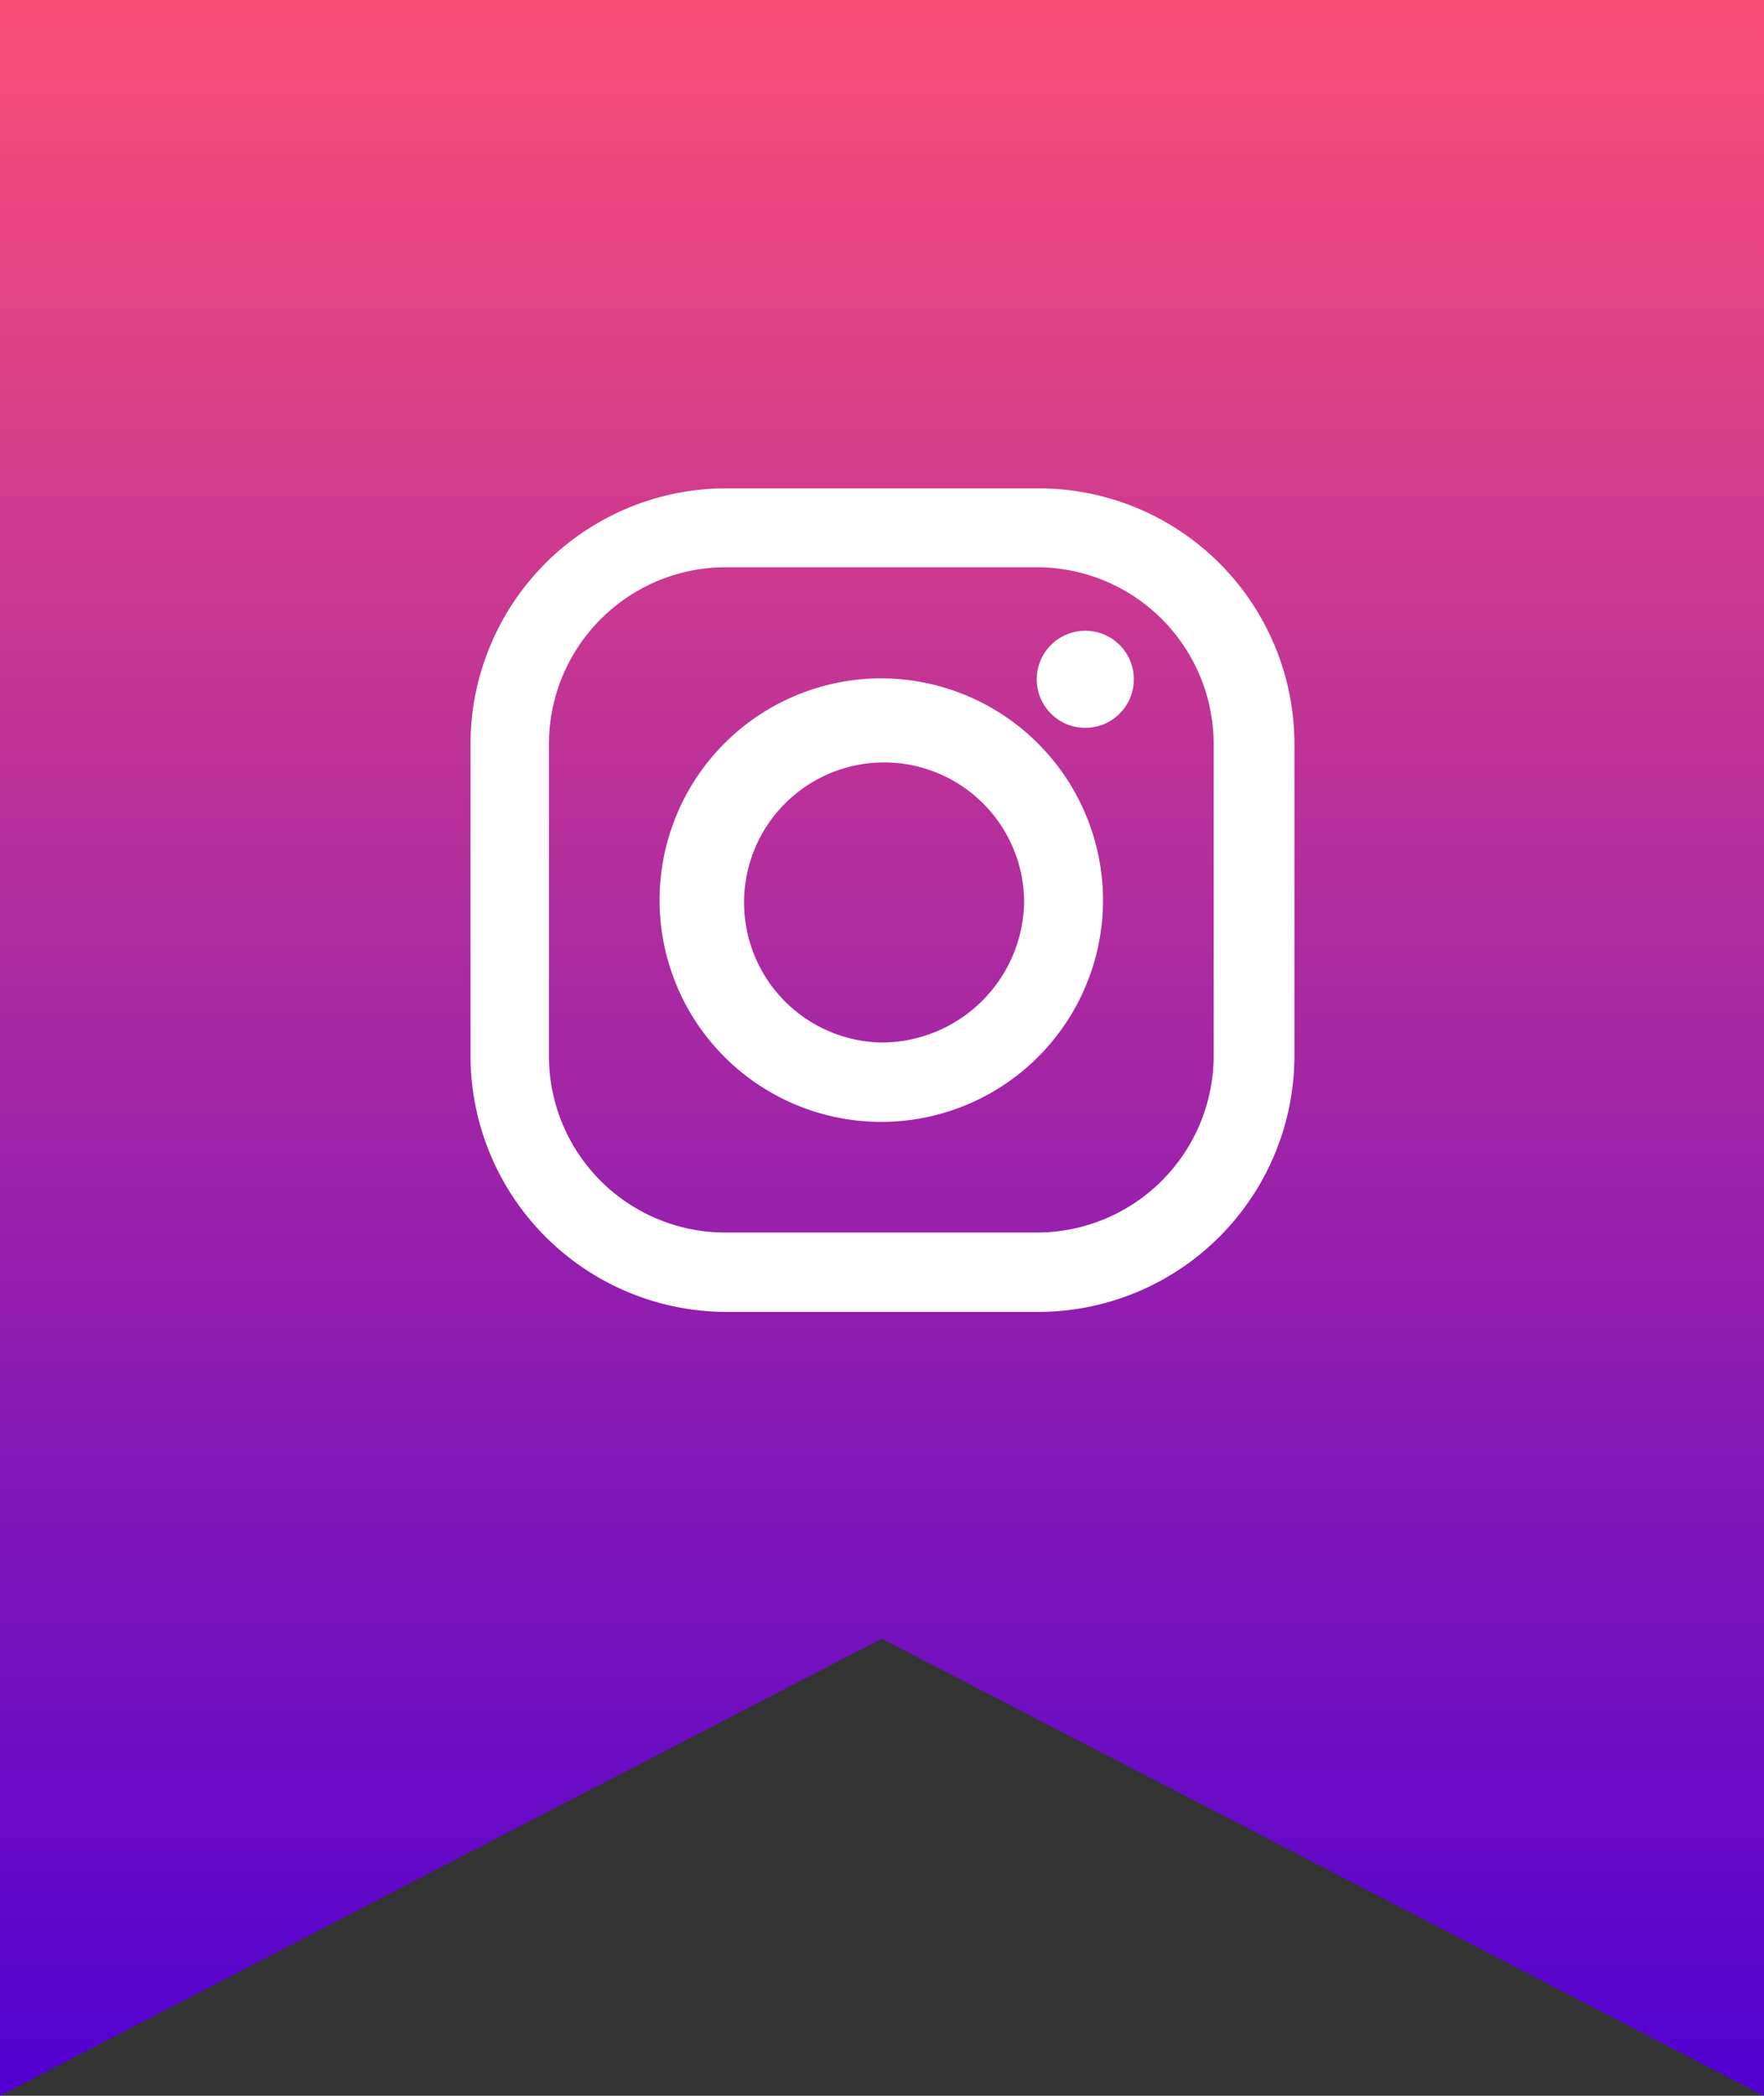
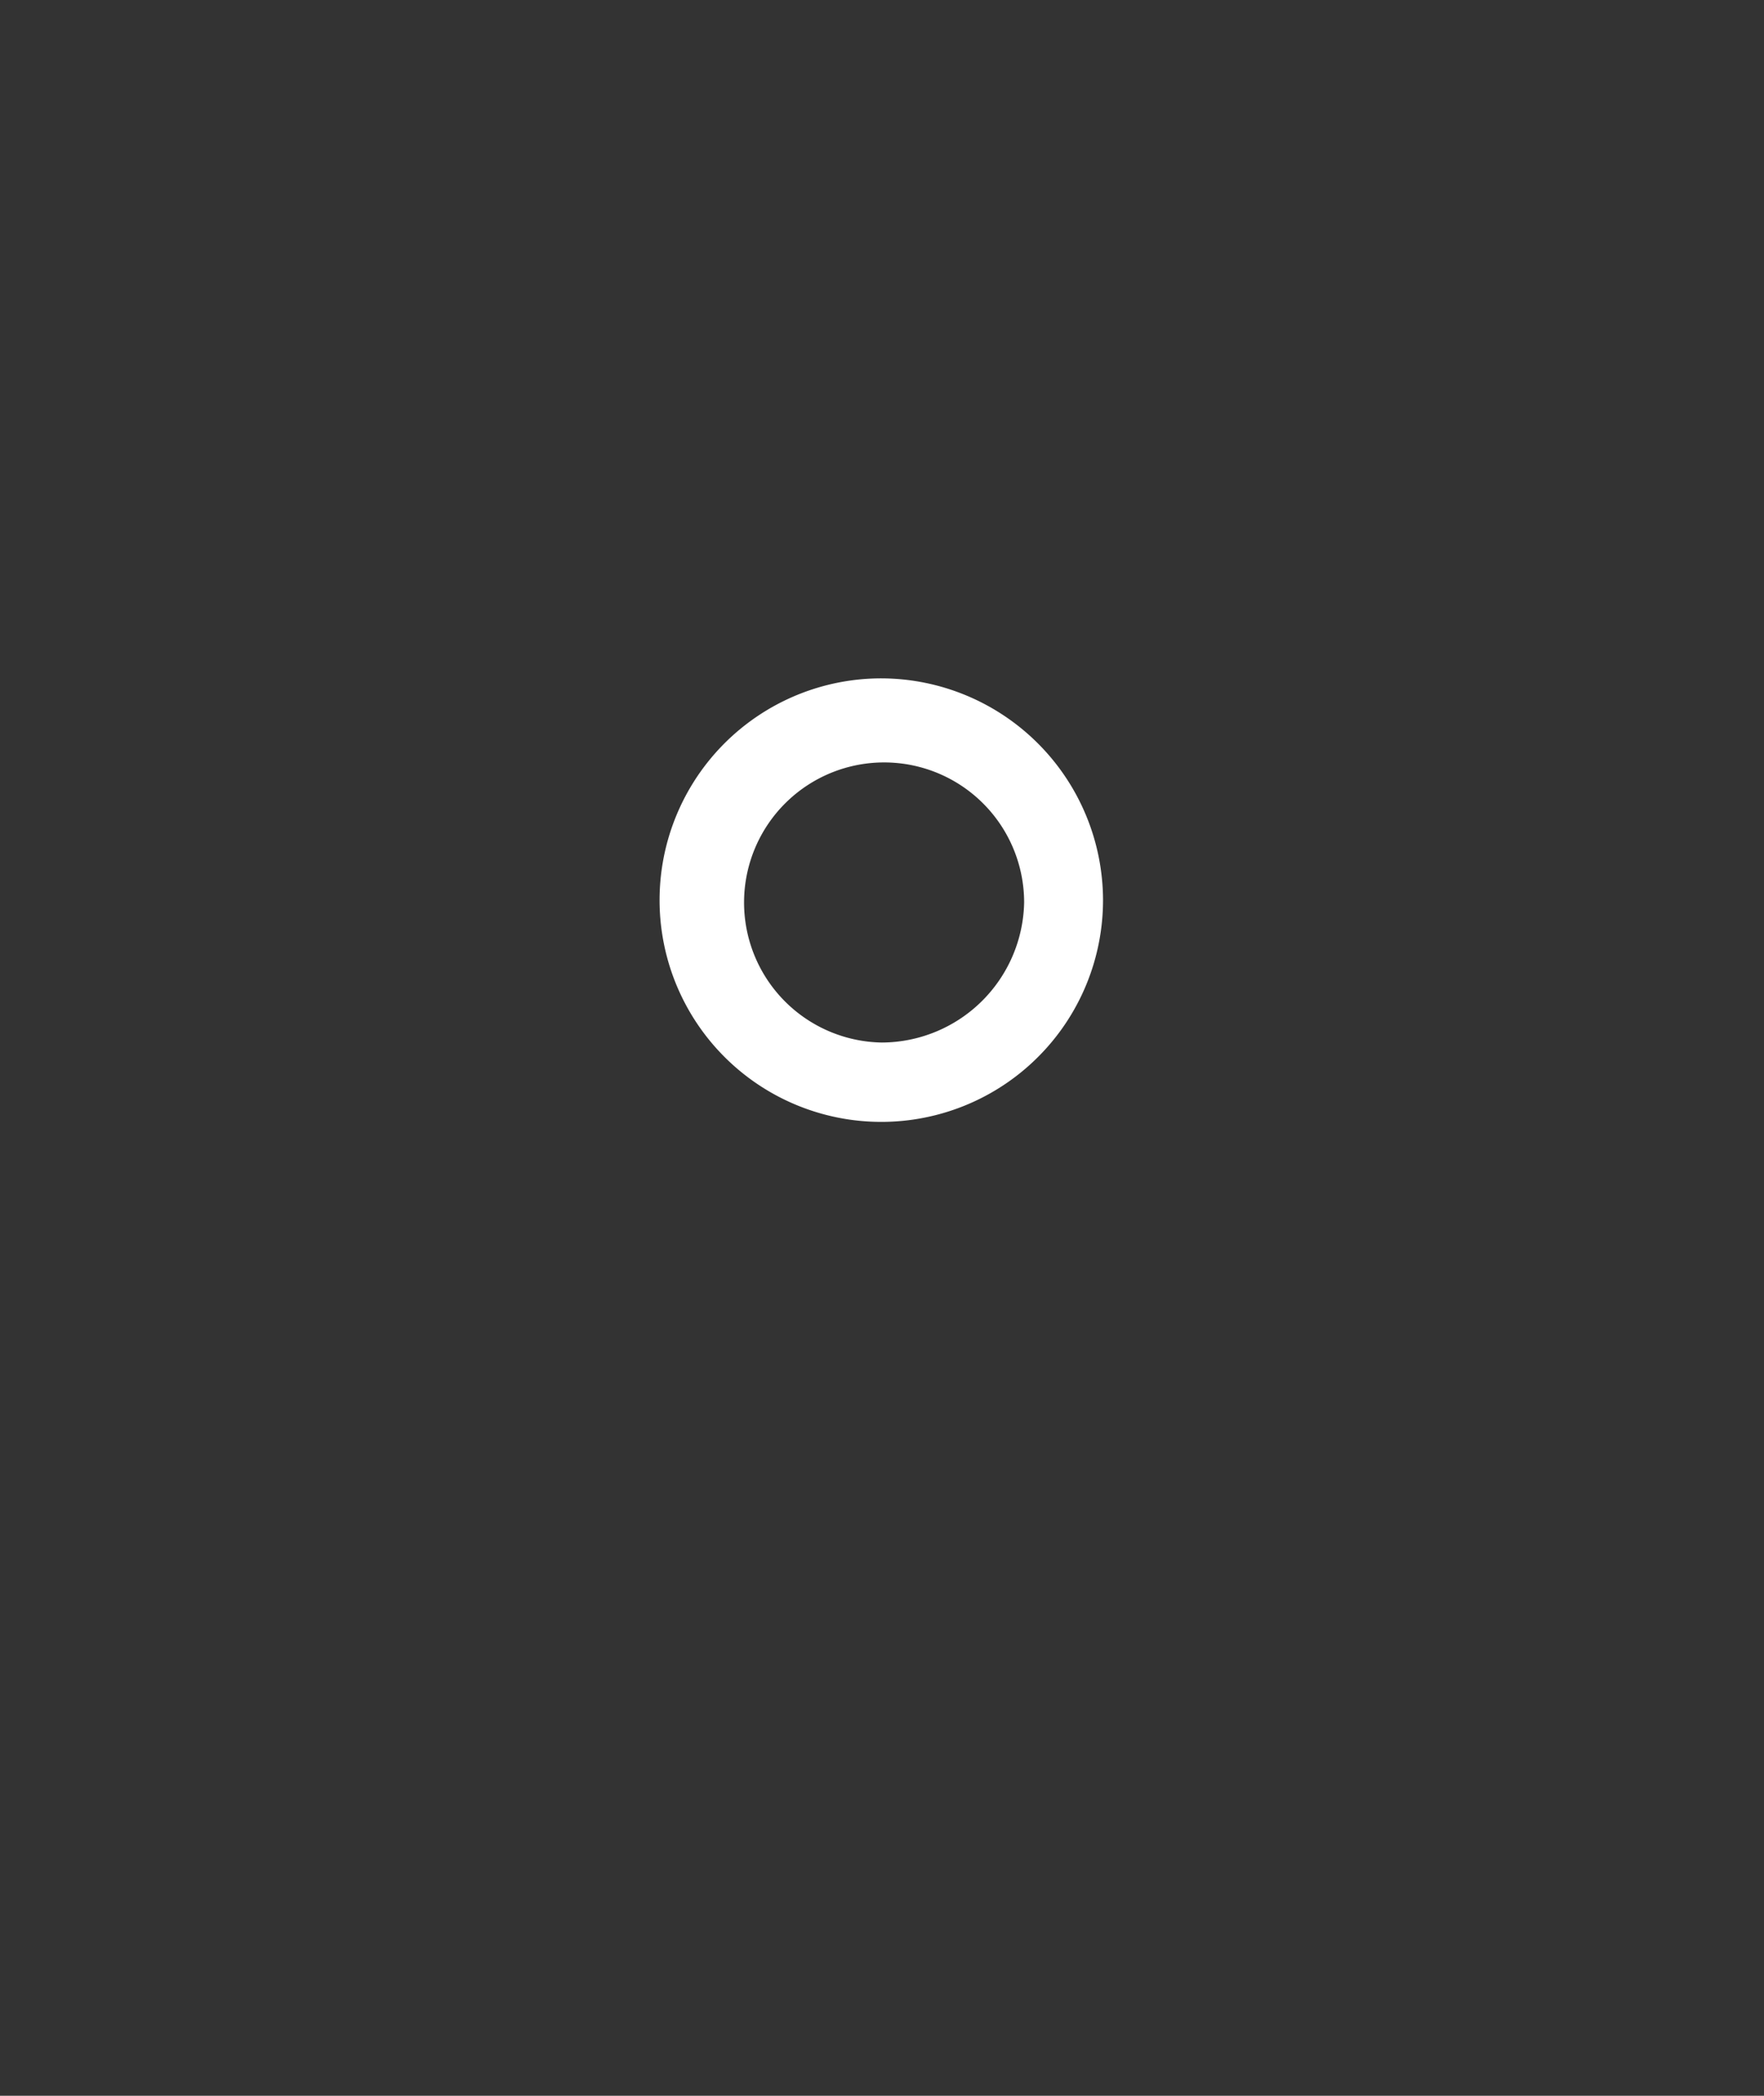
<svg xmlns="http://www.w3.org/2000/svg" viewBox="0 0 37.79 44.89">
  <rect x="0" y="0" width="37.79" height="44.89" fill="#333333" stroke="none" />
  <defs>
    <style>.cls-1{fill:url(#linear-gradient);}.cls-2{fill:#fff;}</style>
    <linearGradient id="linear-gradient" x1="18.9" y1="-489.54" x2="18.9" y2="-534.43" gradientTransform="matrix(1, 0, 0, -1, 0, -489.54)" gradientUnits="userSpaceOnUse">
      <stop offset="0" stop-color="#fa4e77" />
      <stop offset="1" stop-color="#5100d2" />
    </linearGradient>
  </defs>
  <g id="Layer_2" data-name="Layer 2">
    <g id="Layer_1-2" data-name="Layer 1">
-       <polygon class="cls-1" points="37.79 44.89 18.89 35.1 0 44.89 0 0 37.79 0 37.79 44.89" />
-       <path class="cls-2" d="M22.25,10.46H15.56a5.48,5.48,0,0,0-5.48,5.47v6.69a5.49,5.49,0,0,0,5.48,5.48h6.69a5.49,5.49,0,0,0,5.48-5.48V15.93A5.48,5.48,0,0,0,22.25,10.46ZM26,22.62a3.79,3.79,0,0,1-3.79,3.78H15.54a3.78,3.78,0,0,1-3.78-3.78V15.93a3.79,3.79,0,0,1,3.78-3.78h6.69A3.79,3.79,0,0,1,26,15.93Z" />
      <path class="cls-2" d="M18.89,14.53a4.75,4.75,0,1,0,4.74,4.75A4.76,4.76,0,0,0,18.89,14.53Zm0,7.8a3,3,0,1,1,3.05-3A3.06,3.06,0,0,1,18.89,22.33Z" />
-       <circle class="cls-2" cx="23.25" cy="14.55" r="1.04" />
    </g>
  </g>
</svg>